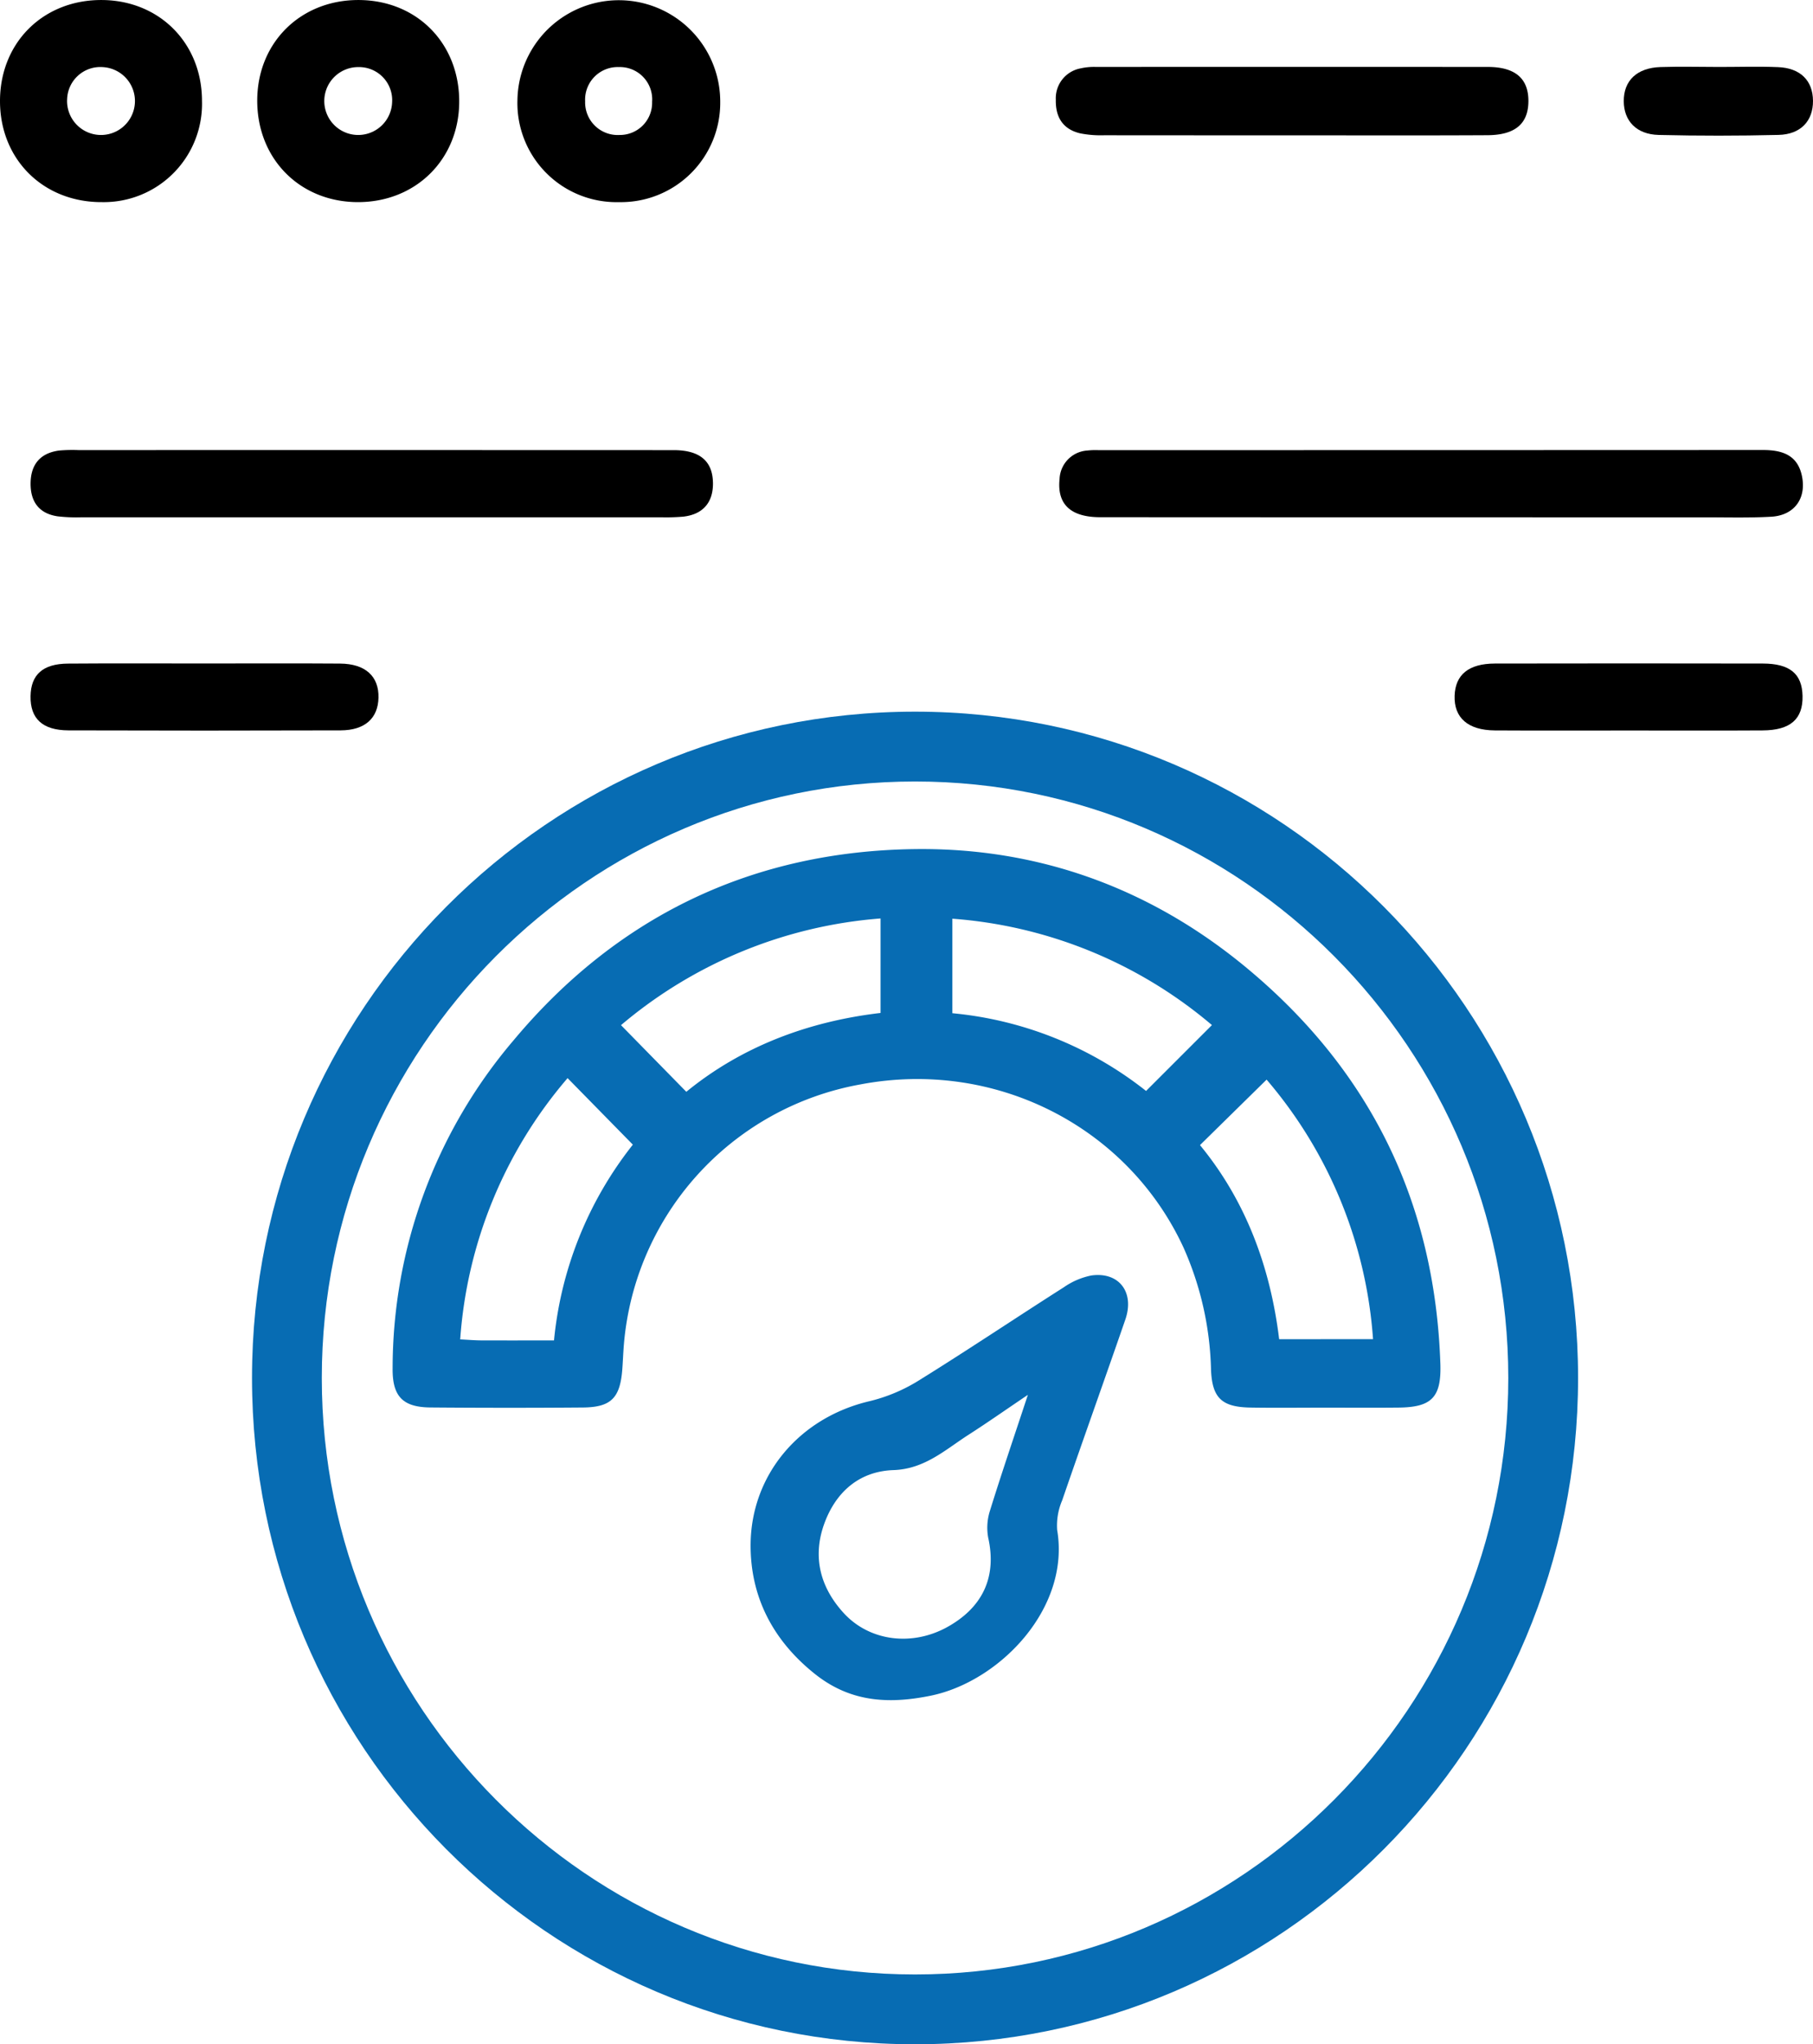
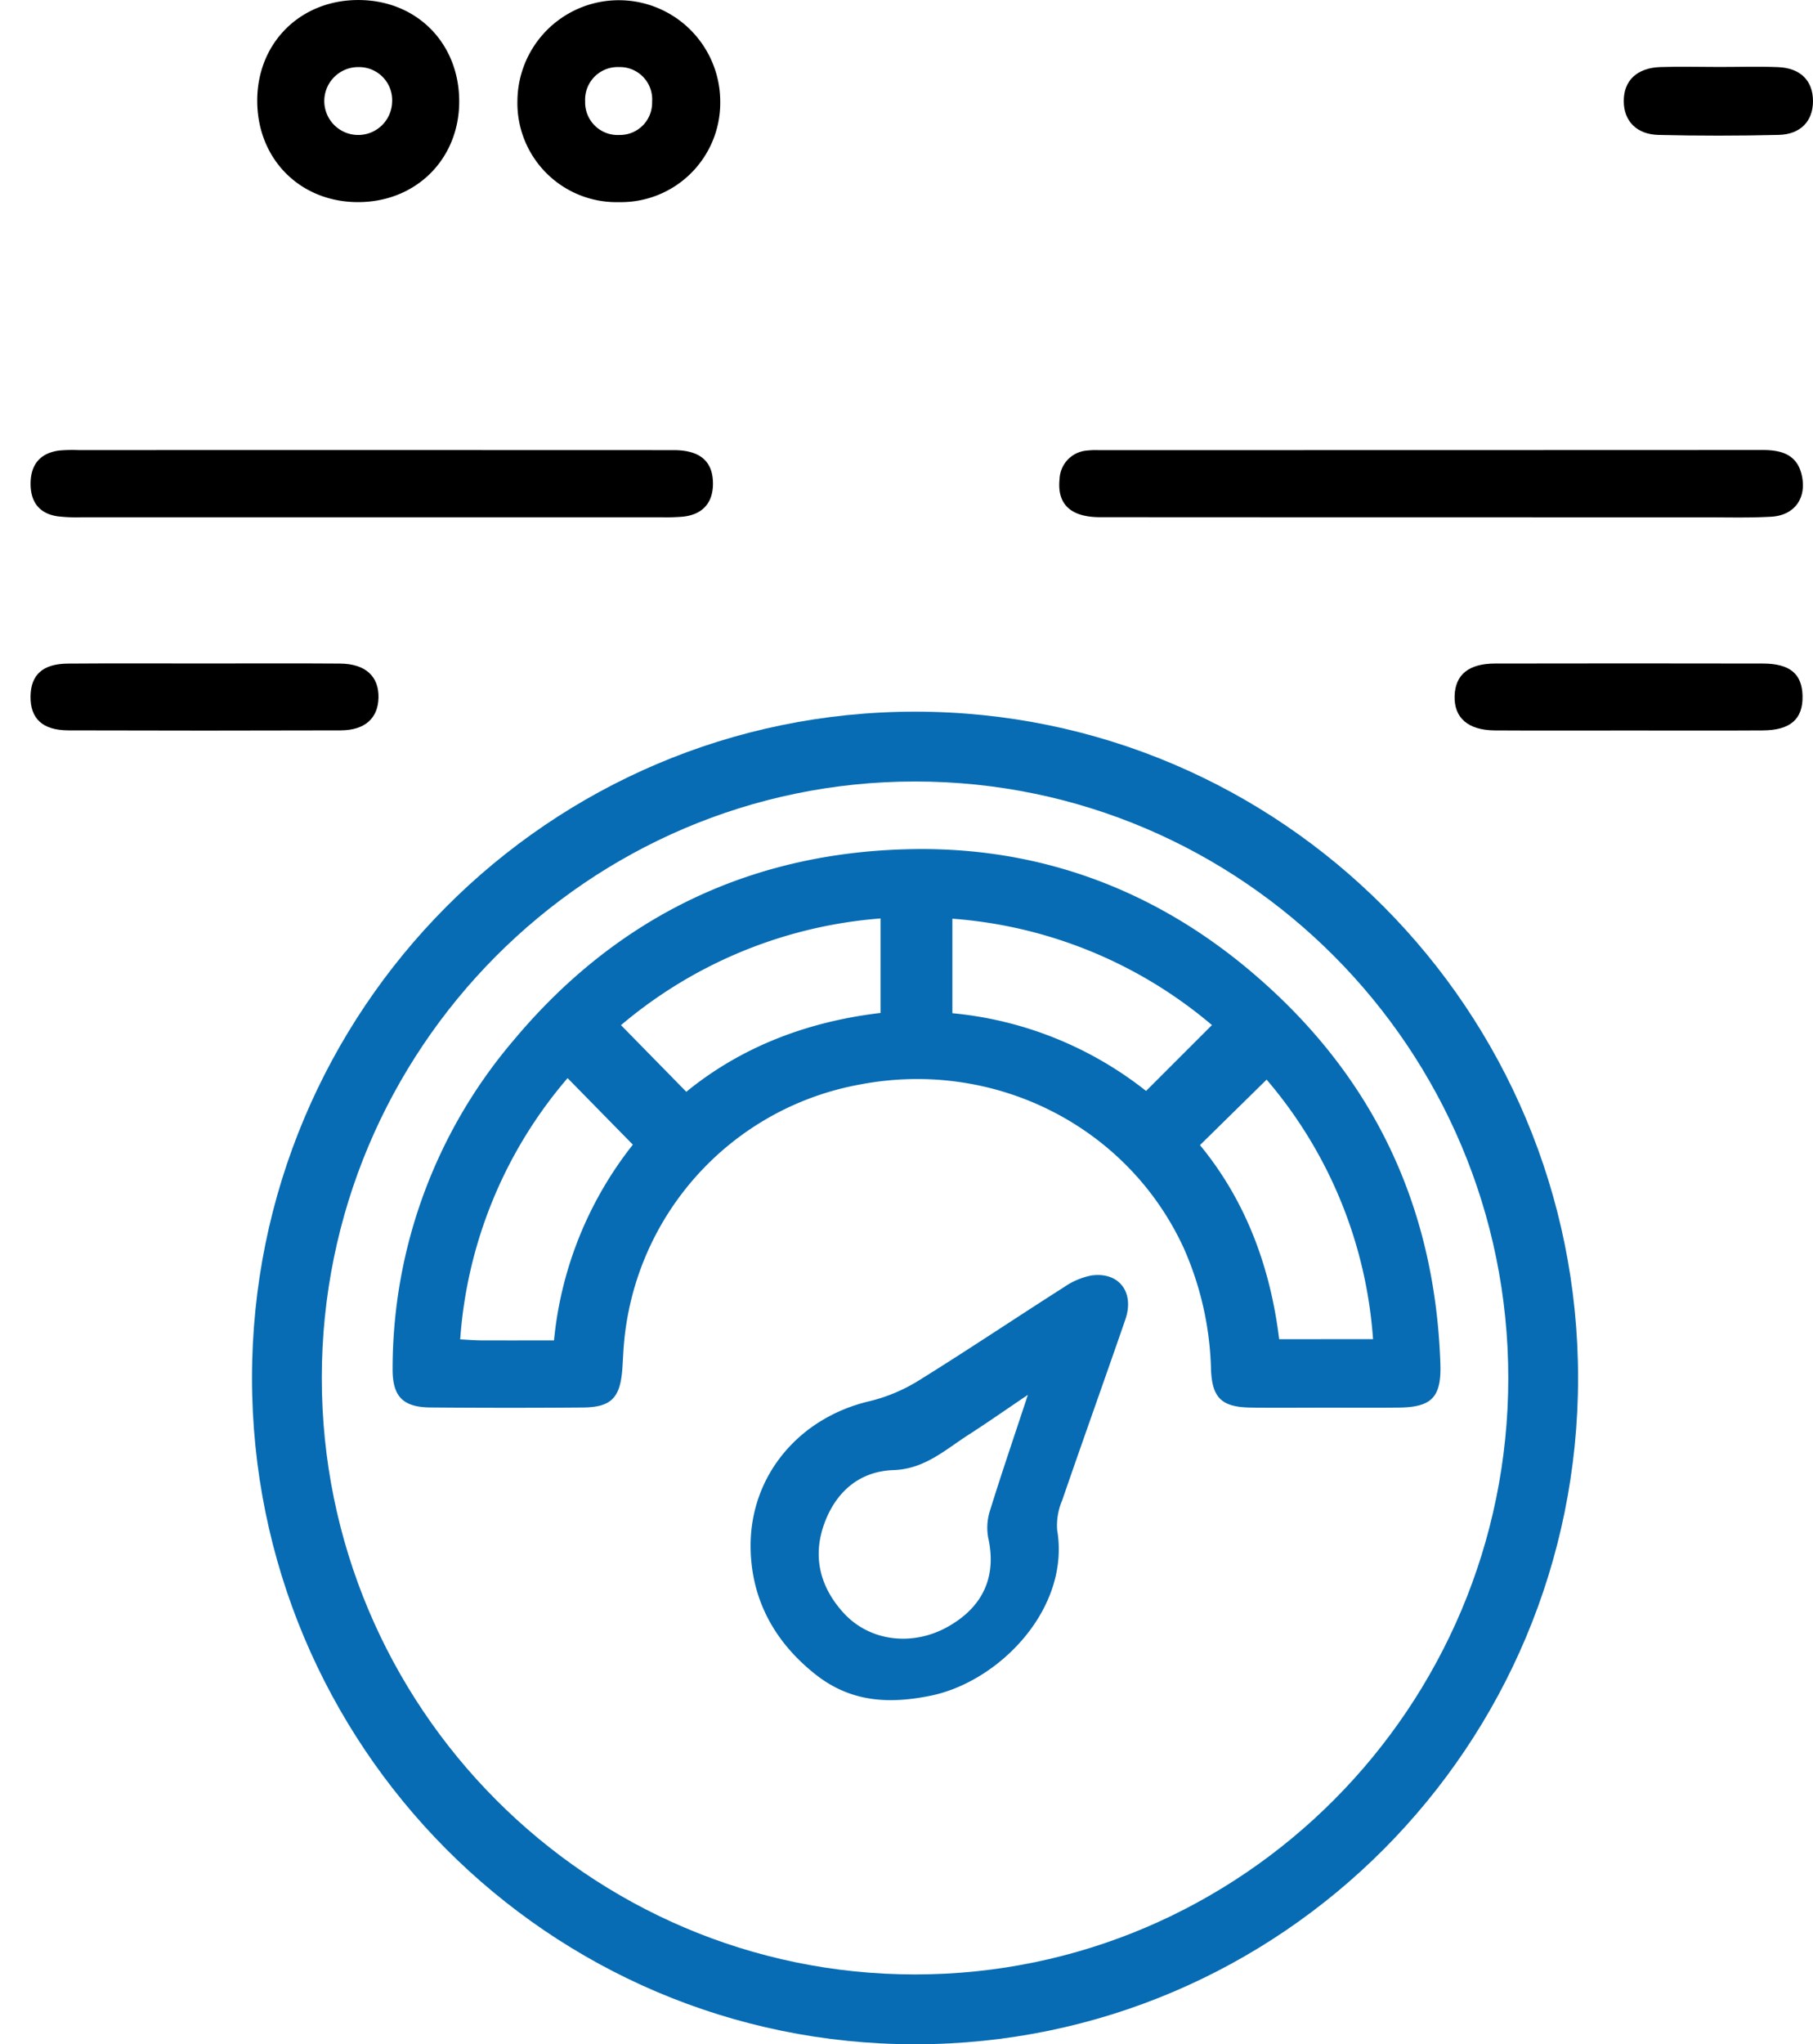
<svg xmlns="http://www.w3.org/2000/svg" width="311.721" height="351.295" viewBox="0 0 311.721 351.295">
  <g id="Optimizing_Online_Store_Performance" data-name="Optimizing Online Store Performance" transform="translate(-28.671 -20.705)">
    <path id="Path_27580" data-name="Path 27580" d="M274.378,109.6q-28.29,0-56.581-.017c-5.1-.011-7.4-2.278-6.947-6.558a5.1,5.1,0,0,1,4.781-4.9,12.671,12.671,0,0,1,1.871-.065q57.143,0,114.286-.023c3.349,0,5.978.876,6.712,4.518.776,3.85-1.352,6.723-5.3,6.945-3.736.21-7.491.105-11.237.106Q298.171,109.607,274.378,109.6Z" />
    <path id="Path_27581" data-name="Path 27581" d="M92.813,98.048q25.858,0,51.717.011c4.515.007,6.7,1.925,6.726,5.7.022,3.329-1.762,5.361-5.136,5.73a34.818,34.818,0,0,1-3.742.109q-49.844.007-99.686,0a28.036,28.036,0,0,1-4.113-.166c-3.258-.485-4.7-2.579-4.647-5.757.055-3.217,1.712-5.128,4.92-5.549a26.073,26.073,0,0,1,3.369-.072Q67.517,98.044,92.813,98.048Z" />
    <path id="Path_27582" data-name="Path 27582" d="M308.9,146.234c-7.738,0-15.477.034-23.215-.013-4.617-.028-7.039-2.177-6.912-5.954.122-3.628,2.421-5.528,6.94-5.536q23.028-.044,46.055,0c4.663.009,6.744,1.772,6.826,5.564.086,3.971-2.074,5.9-6.854,5.925C324.129,146.268,316.516,146.234,308.9,146.234Z" />
    <path id="Path_27583" data-name="Path 27583" d="M63.928,134.722c7.738,0,15.477-.04,23.214.016,4.356.031,6.692,2.185,6.605,5.869-.083,3.536-2.338,5.593-6.507,5.606q-23.4.072-46.8,0c-4.474-.013-6.582-2.023-6.516-5.882.063-3.69,2.112-5.558,6.418-5.59C48.2,134.681,56.065,134.724,63.928,134.722Z" />
    <path id="Path_27584" data-name="Path 27584" d="M256.416,262.6c-4.248,0-8.5.056-12.743-.015-4.874-.082-6.583-1.59-6.783-6.477a54.621,54.621,0,0,0-4.737-21.032c-9.665-20.881-32.51-32.414-55.57-28.015A49.594,49.594,0,0,0,135.87,252.7c-.077,1.122-.119,2.246-.207,3.367-.383,4.882-1.94,6.468-6.783,6.507q-13.118.105-26.235-.007c-4.733-.045-6.513-1.925-6.468-6.688a86.971,86.971,0,0,1,20.83-56.443c17.941-21.454,41.285-32.5,69.084-32.821,21.256-.248,40.514,6.781,56.986,20.468q31.855,26.471,33.247,68.011c.184,5.748-1.511,7.434-7.164,7.494C264.912,262.633,260.664,262.6,256.416,262.6Zm8.33-11.769a76.786,76.786,0,0,0-18.3-44.6l-11.455,11.253c7.827,9.493,12.1,20.891,13.613,33.352Zm-129.3-53.957,11.228,11.449c9.515-7.772,20.911-12.083,33.4-13.55V178.535A78.357,78.357,0,0,0,135.446,196.869Zm90.273,11.307,11.329-11.323a77.825,77.825,0,0,0-44.63-18.281v16.242A63.177,63.177,0,0,1,225.719,208.176ZM123.925,251.047a64.107,64.107,0,0,1,13.556-33.64L126.26,205.973a77.117,77.117,0,0,0-18.464,44.9c1.444.071,2.543.166,3.642.171C115.535,251.058,119.631,251.047,123.925,251.047Z" fill="#076cb3" />
    <path id="Path_27585" data-name="Path 27585" d="M157.728,286.328c-.01-12.077,8.322-22.01,20.484-24.847a28.8,28.8,0,0,0,8.459-3.567c8.383-5.2,16.576-10.7,24.9-15.994a12.614,12.614,0,0,1,4.731-2.031c4.766-.677,7.476,2.88,5.854,7.576-3.584,10.375-7.295,20.707-10.865,31.087a10.95,10.95,0,0,0-.858,5.056c2.3,13.5-9.928,26.07-21.724,28.487-7.617,1.56-14.066.962-19.981-3.776C161.331,302.4,157.735,294.876,157.728,286.328ZM205.4,260.4c-3.96,2.672-7.016,4.818-10.157,6.832-4.034,2.585-7.572,5.916-12.944,6.1-5.939.2-9.979,3.822-11.938,9.306-2.017,5.648-.655,10.857,3.371,15.256,4.452,4.866,11.784,5.775,17.87,2.377,6.154-3.437,8.46-8.717,6.975-15.333a9.549,9.549,0,0,1,.324-4.69C200.851,273.959,202.983,267.732,205.4,260.4Z" fill="#076cb3" />
-     <path id="Path_27586" data-name="Path 27586" d="M251.065,43.964q-16.29,0-32.579-.014a18.161,18.161,0,0,1-4.083-.329c-2.992-.7-4.268-2.792-4.2-5.791a5.219,5.219,0,0,1,4.286-5.38,10.465,10.465,0,0,1,2.6-.24q33.7-.02,67.405,0c4.726.006,6.991,2.01,6.967,5.9-.024,3.862-2.279,5.808-7.065,5.83C273.284,44,262.175,43.962,251.065,43.964Z" />
    <path id="Path_27587" data-name="Path 27587" d="M135.1,55.439a17.029,17.029,0,0,1-17.463-17.523,17.435,17.435,0,0,1,34.868.3A17.066,17.066,0,0,1,135.1,55.439Zm-.021-23.207a5.6,5.6,0,0,0-5.8,5.894A5.6,5.6,0,0,0,135.2,43.9a5.533,5.533,0,0,0,5.592-5.7A5.552,5.552,0,0,0,135.077,32.232Z" />
    <path id="Path_27588" data-name="Path 27588" d="M90.344,20.709c10.051.034,17.379,7.51,17.281,17.63-.1,9.839-7.535,17.129-17.45,17.1C80.151,55.409,72.793,47.9,72.9,37.795,73,27.941,80.414,20.676,90.344,20.709Zm.032,11.527a5.833,5.833,0,1,0,5.714,6.041A5.682,5.682,0,0,0,90.376,32.236Z" />
-     <path id="Path_27589" data-name="Path 27589" d="M63.4,38.056A16.89,16.89,0,0,1,46.241,55.439c-10.1.067-17.57-7.318-17.57-17.36,0-10.066,7.448-17.441,17.545-17.37C56.106,20.778,63.4,28.135,63.4,38.056Zm-23.192-.241a5.835,5.835,0,1,0,6.172-5.573A5.708,5.708,0,0,0,40.212,37.815Z" />
    <path id="Path_27590" data-name="Path 27590" d="M324.288,32.213c3.371,0,6.747-.109,10.113.029,3.835.157,5.966,2.325,5.99,5.787.024,3.441-2.09,5.767-5.919,5.86q-10.295.249-20.6.006c-3.834-.088-6-2.4-6.017-5.794-.019-3.542,2.263-5.743,6.319-5.872C317.542,32.122,320.916,32.207,324.288,32.213Z" />
    <path id="Ellipse_501" data-name="Ellipse 501" d="M114,12C57.757,12,12,57.981,12,114.5S57.757,217,114,217s102-45.981,102-102.5S170.243,12,114,12m0-12c62.96,0,114,51.263,114,114.5S176.96,229,114,229,0,177.737,0,114.5,51.04,0,114,0Z" transform="translate(72 143)" fill="#076cb3" />
  </g>
</svg>